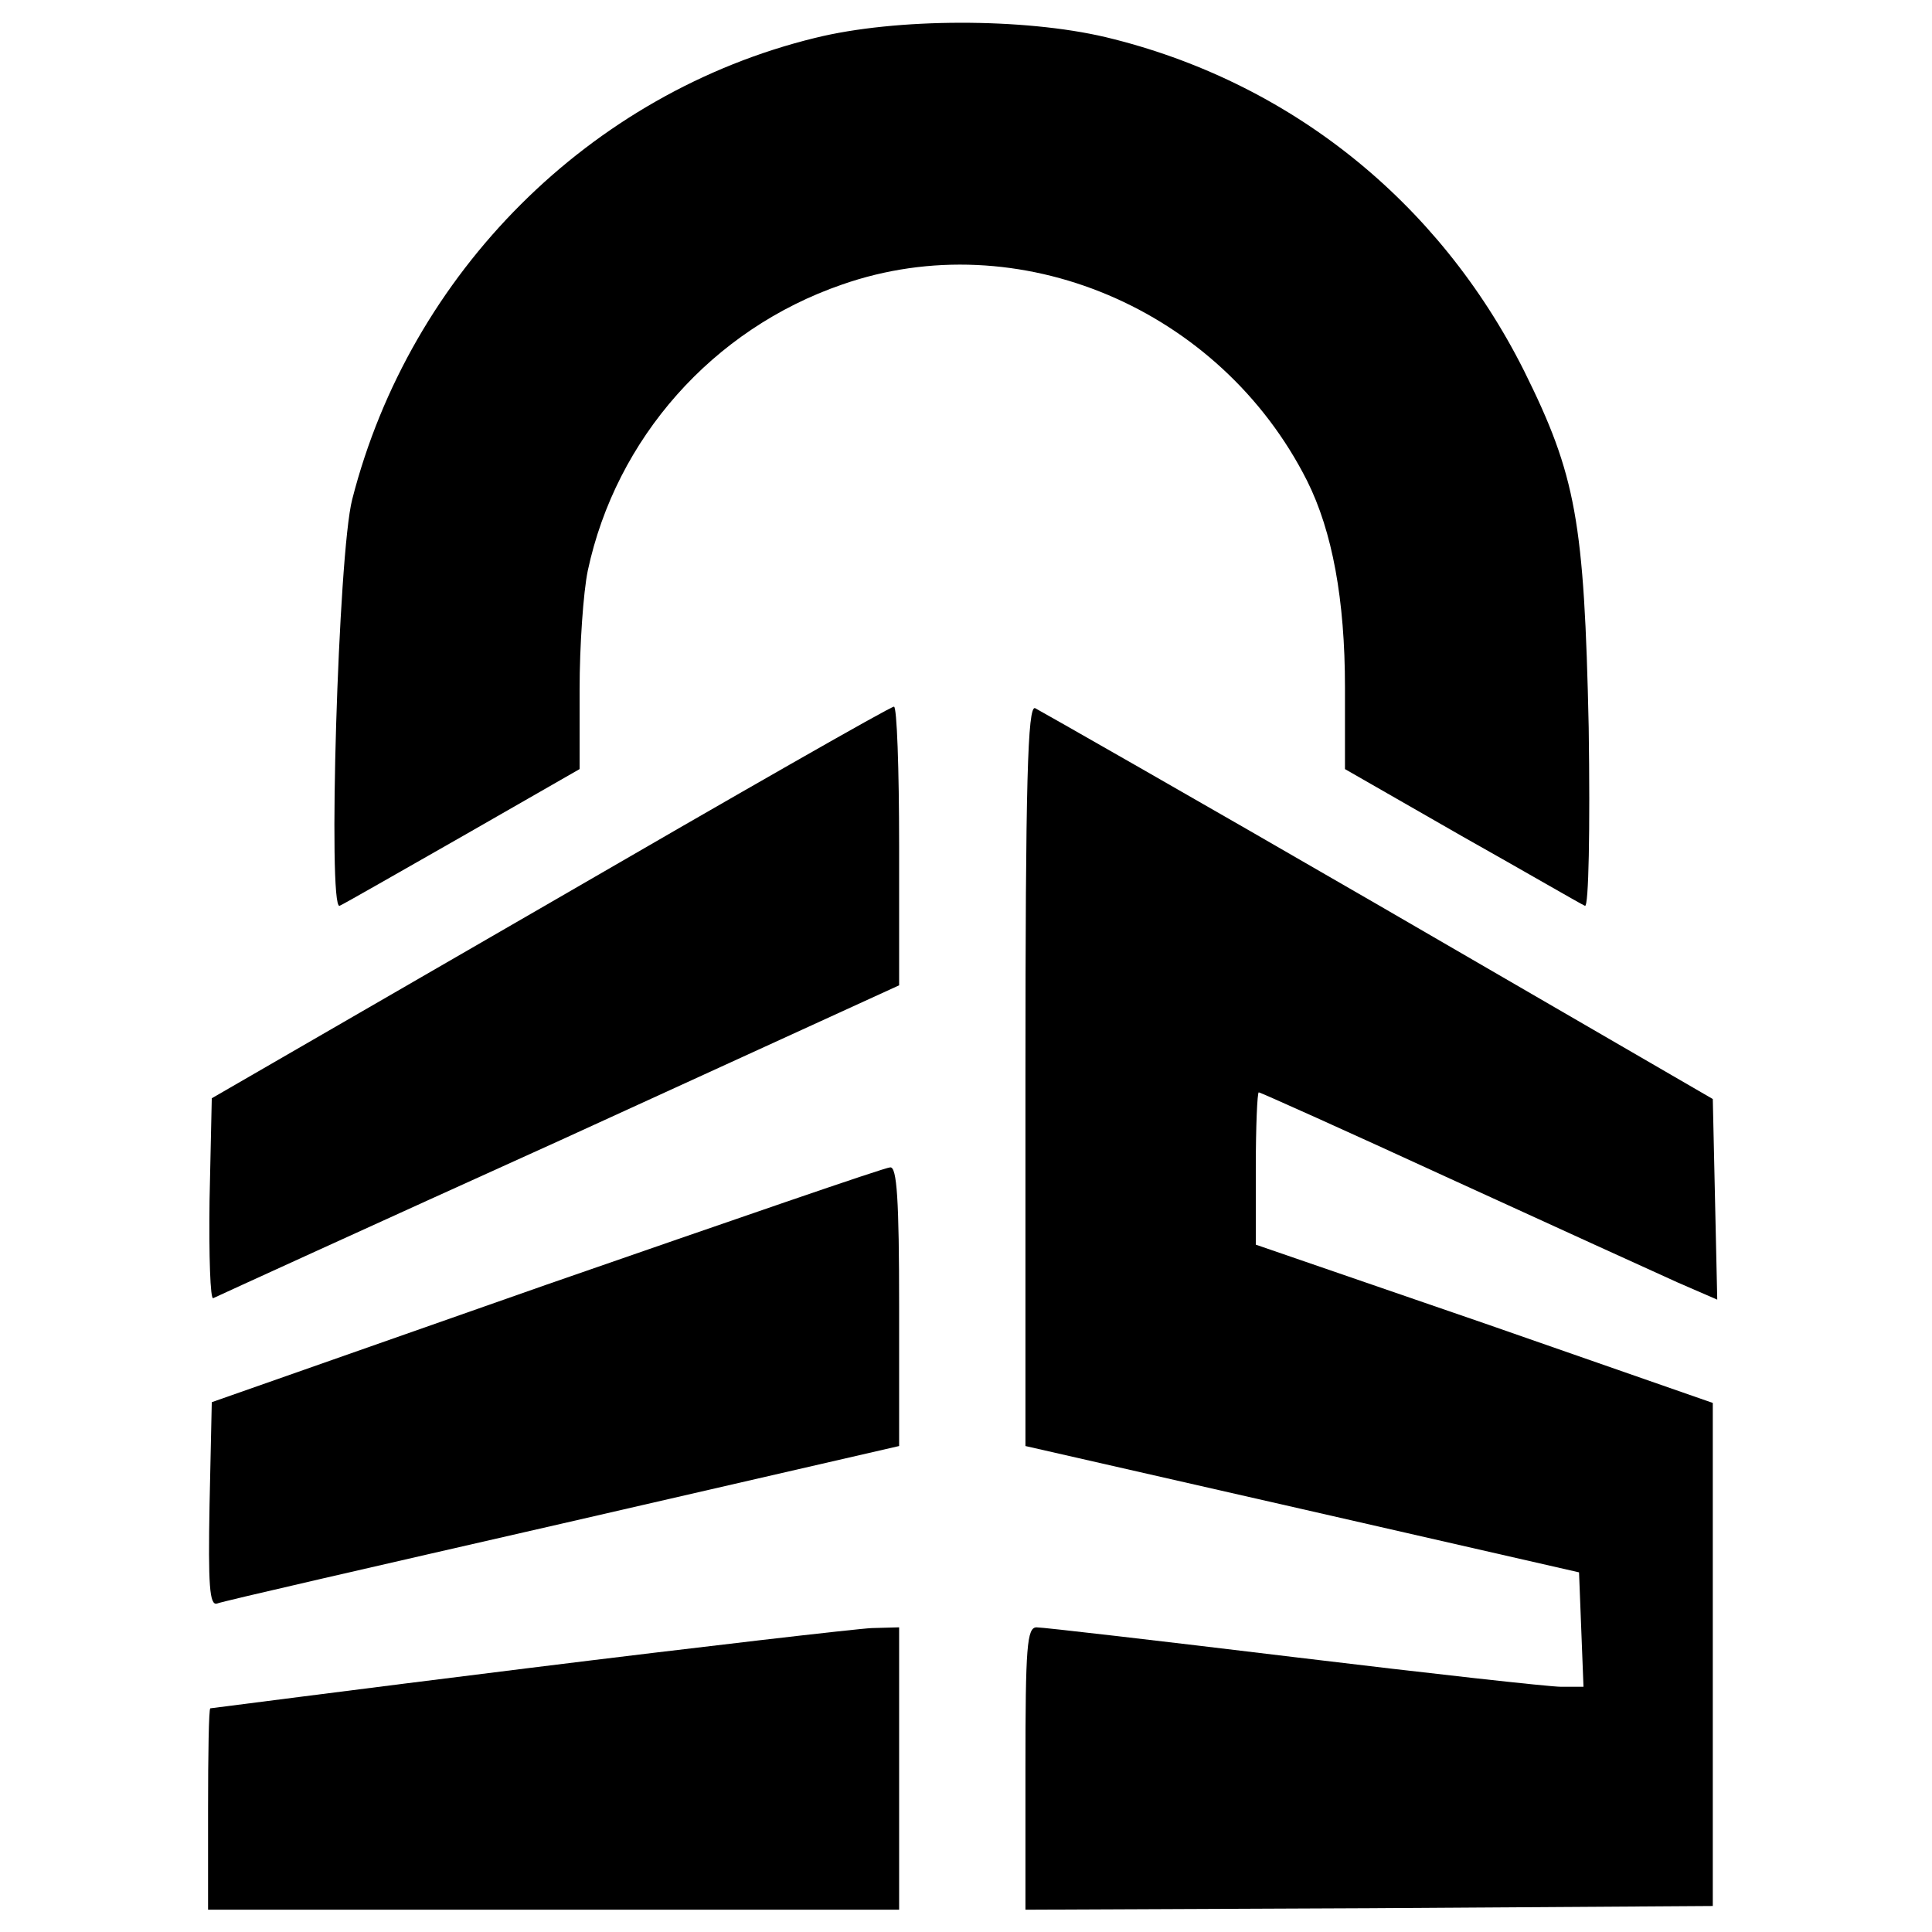
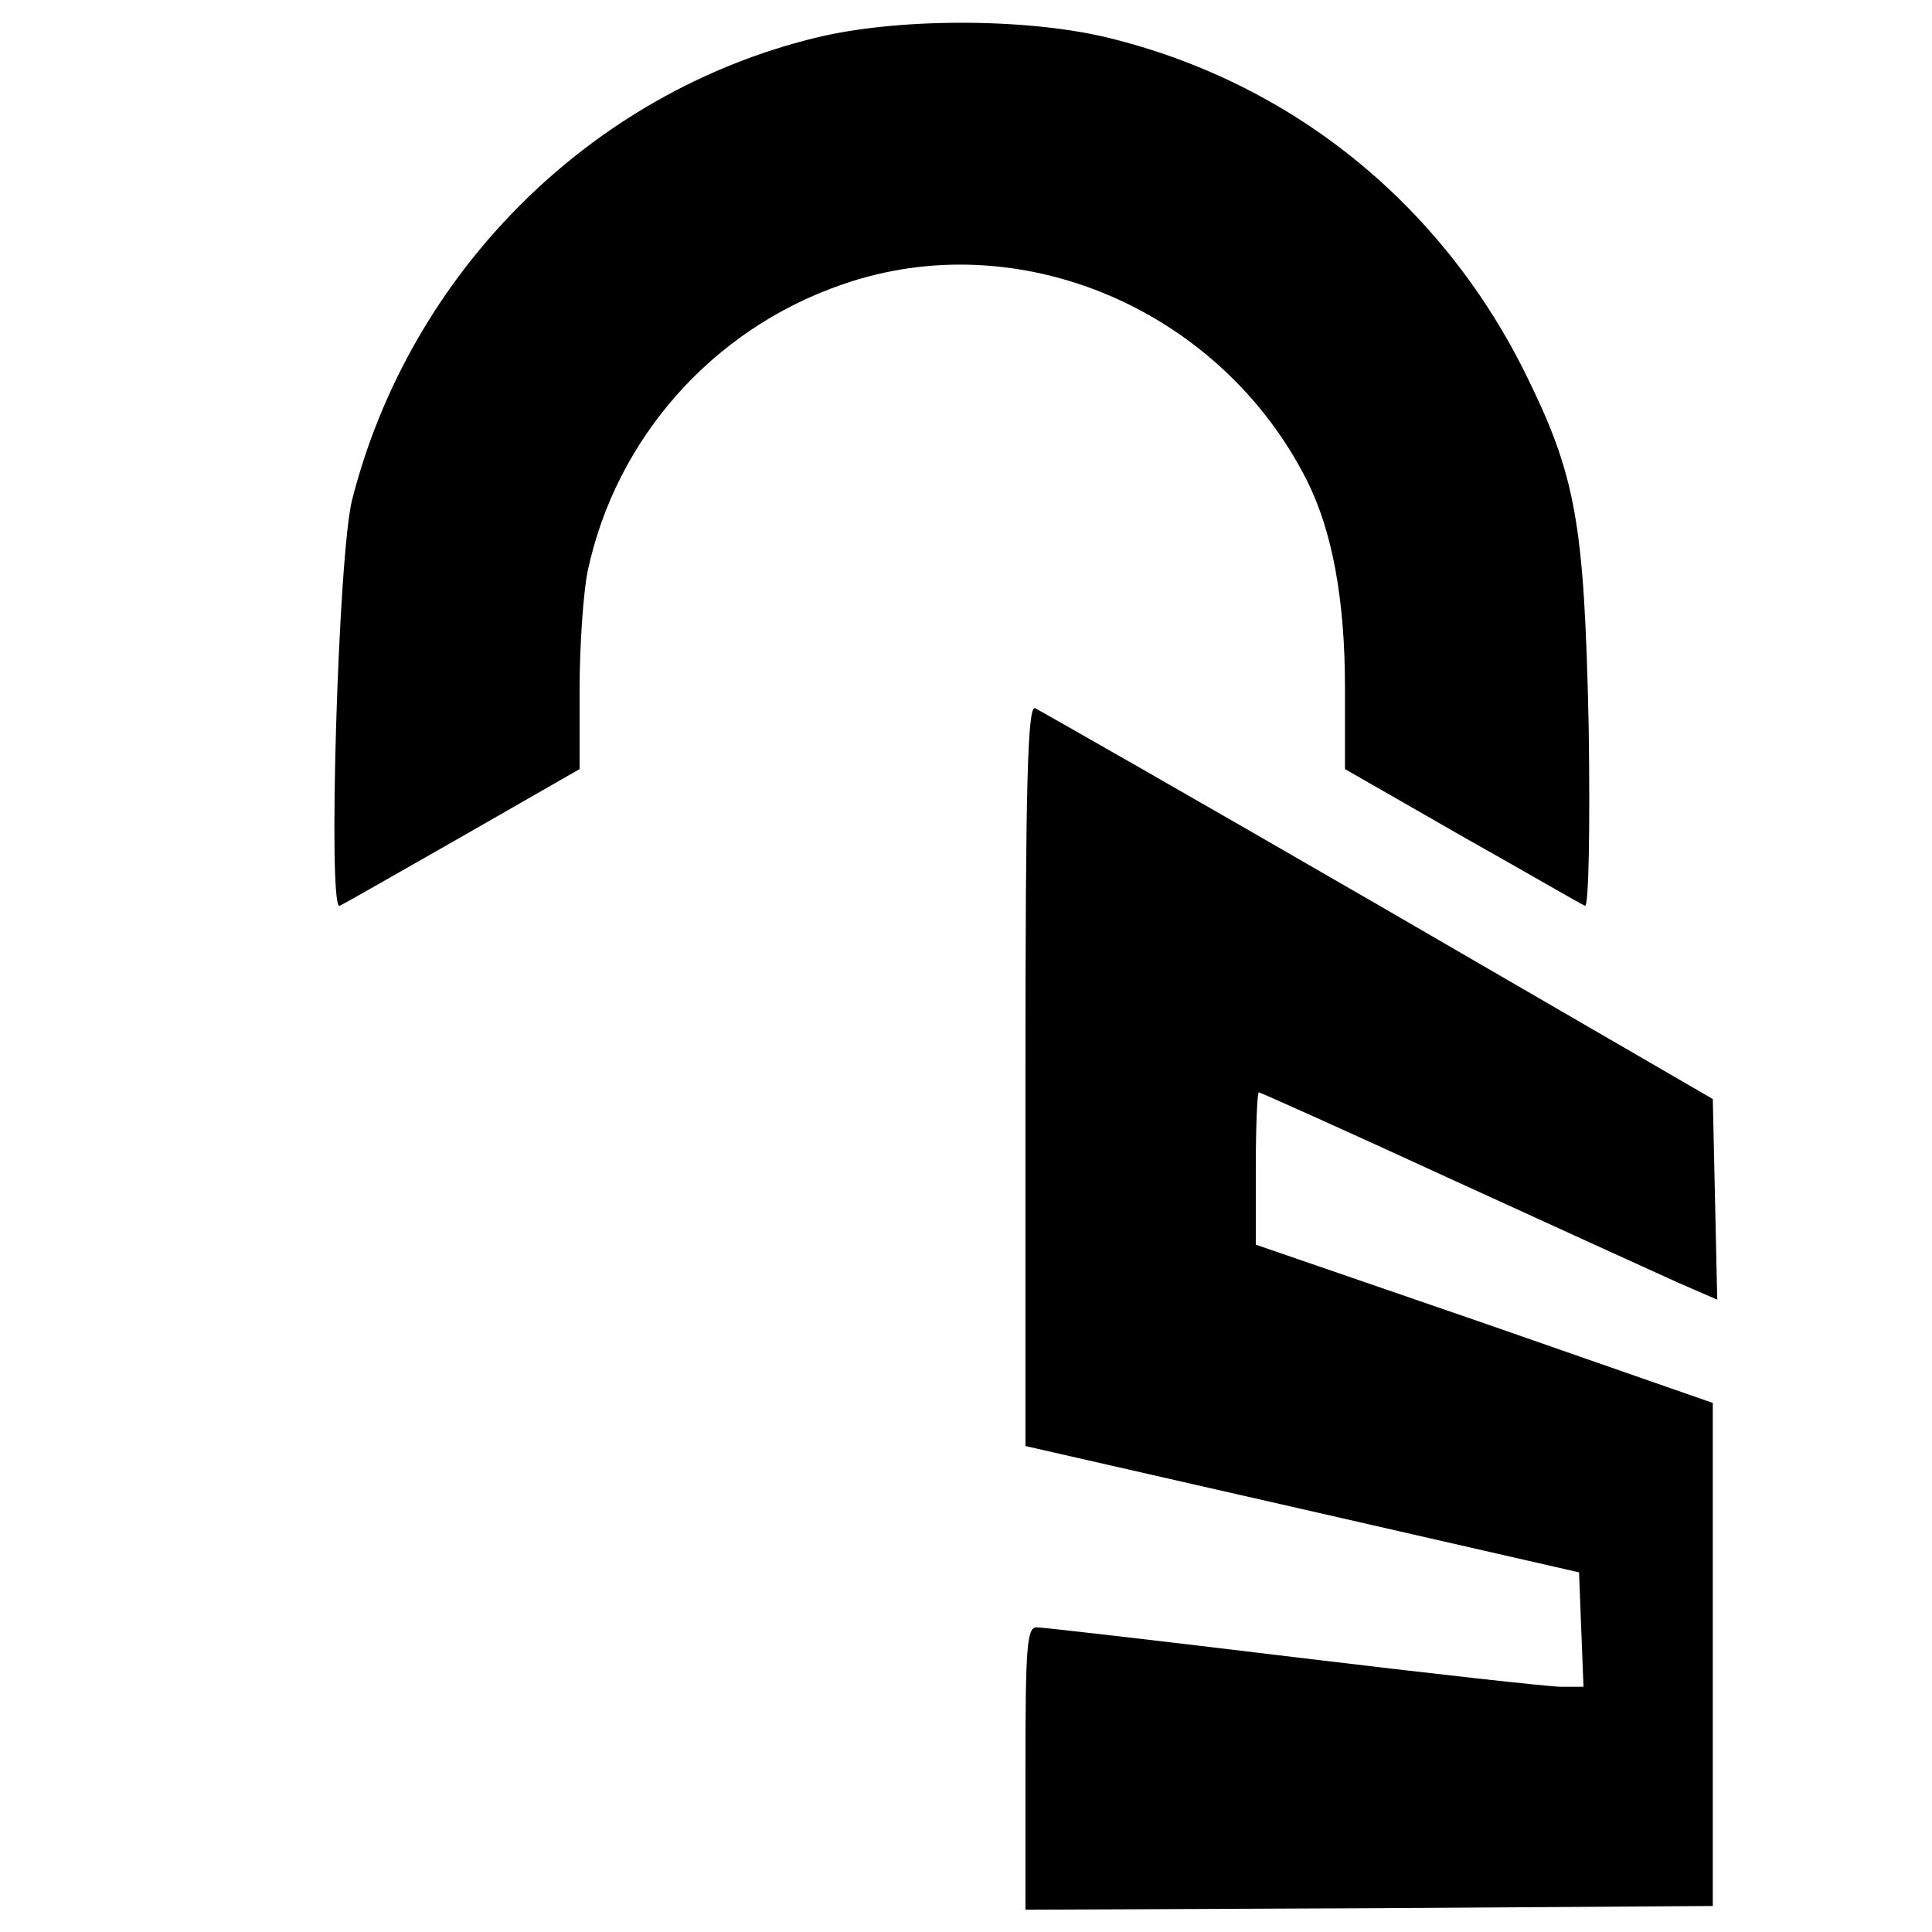
<svg xmlns="http://www.w3.org/2000/svg" version="1.0" width="260pt" height="260pt" viewBox="0 0 260 260" preserveAspectRatio="xMidYMid meet">
  <g transform="translate(0,260) scale(0.1,-0.1)" fill="#000000" stroke="none">
    <path d="M1097 2549 c-303 -74 -545 -316 -623 -621 -19 -73 -33 -553 -17 -547 5 2 80 45 166 94 l157 90 0 107 c0 59 5 131 11 160 38 178 168 325 342 385 237 83 509 -32 626 -264 34 -68 51 -160 51 -278 l0 -110 157 -90 c87 -49 161 -92 166 -94 5 -2 7 102 5 240 -6 278 -17 339 -87 480 -115 229 -317 390 -563 449 -110 26 -282 26 -391 -1z" />
-     <path d="M740 1385 l-455 -263 -3 -137 c-1 -75 1 -135 5 -132 4 2 214 98 466 212 l457 209 0 188 c0 103 -3 188 -7 187 -5 0 -213 -119 -463 -264z" />
    <path d="M1380 1153 l0 -499 373 -85 372 -85 3 -77 3 -77 -30 0 c-16 0 -178 18 -360 40 -182 22 -337 40 -346 40 -13 0 -15 -26 -15 -190 l0 -190 463 2 462 3 0 339 0 338 -307 107 -308 106 0 103 c0 56 2 102 4 102 2 0 118 -52 257 -116 140 -64 278 -127 307 -140 l53 -23 -3 135 -3 135 -450 261 c-247 143 -456 262 -462 265 -10 4 -13 -99 -13 -494z" />
-     <path d="M735 871 l-450 -158 -3 -138 c-2 -108 0 -136 10 -133 7 3 217 51 466 108 l452 104 0 188 c0 144 -3 188 -12 187 -7 0 -215 -72 -463 -158z" />
-     <path d="M710 355 c-234 -29 -426 -54 -427 -54 -2 -1 -3 -62 -3 -136 l0 -135 465 0 465 0 0 190 0 190 -37 -1 c-21 -1 -229 -25 -463 -54z" />
  </g>
</svg>